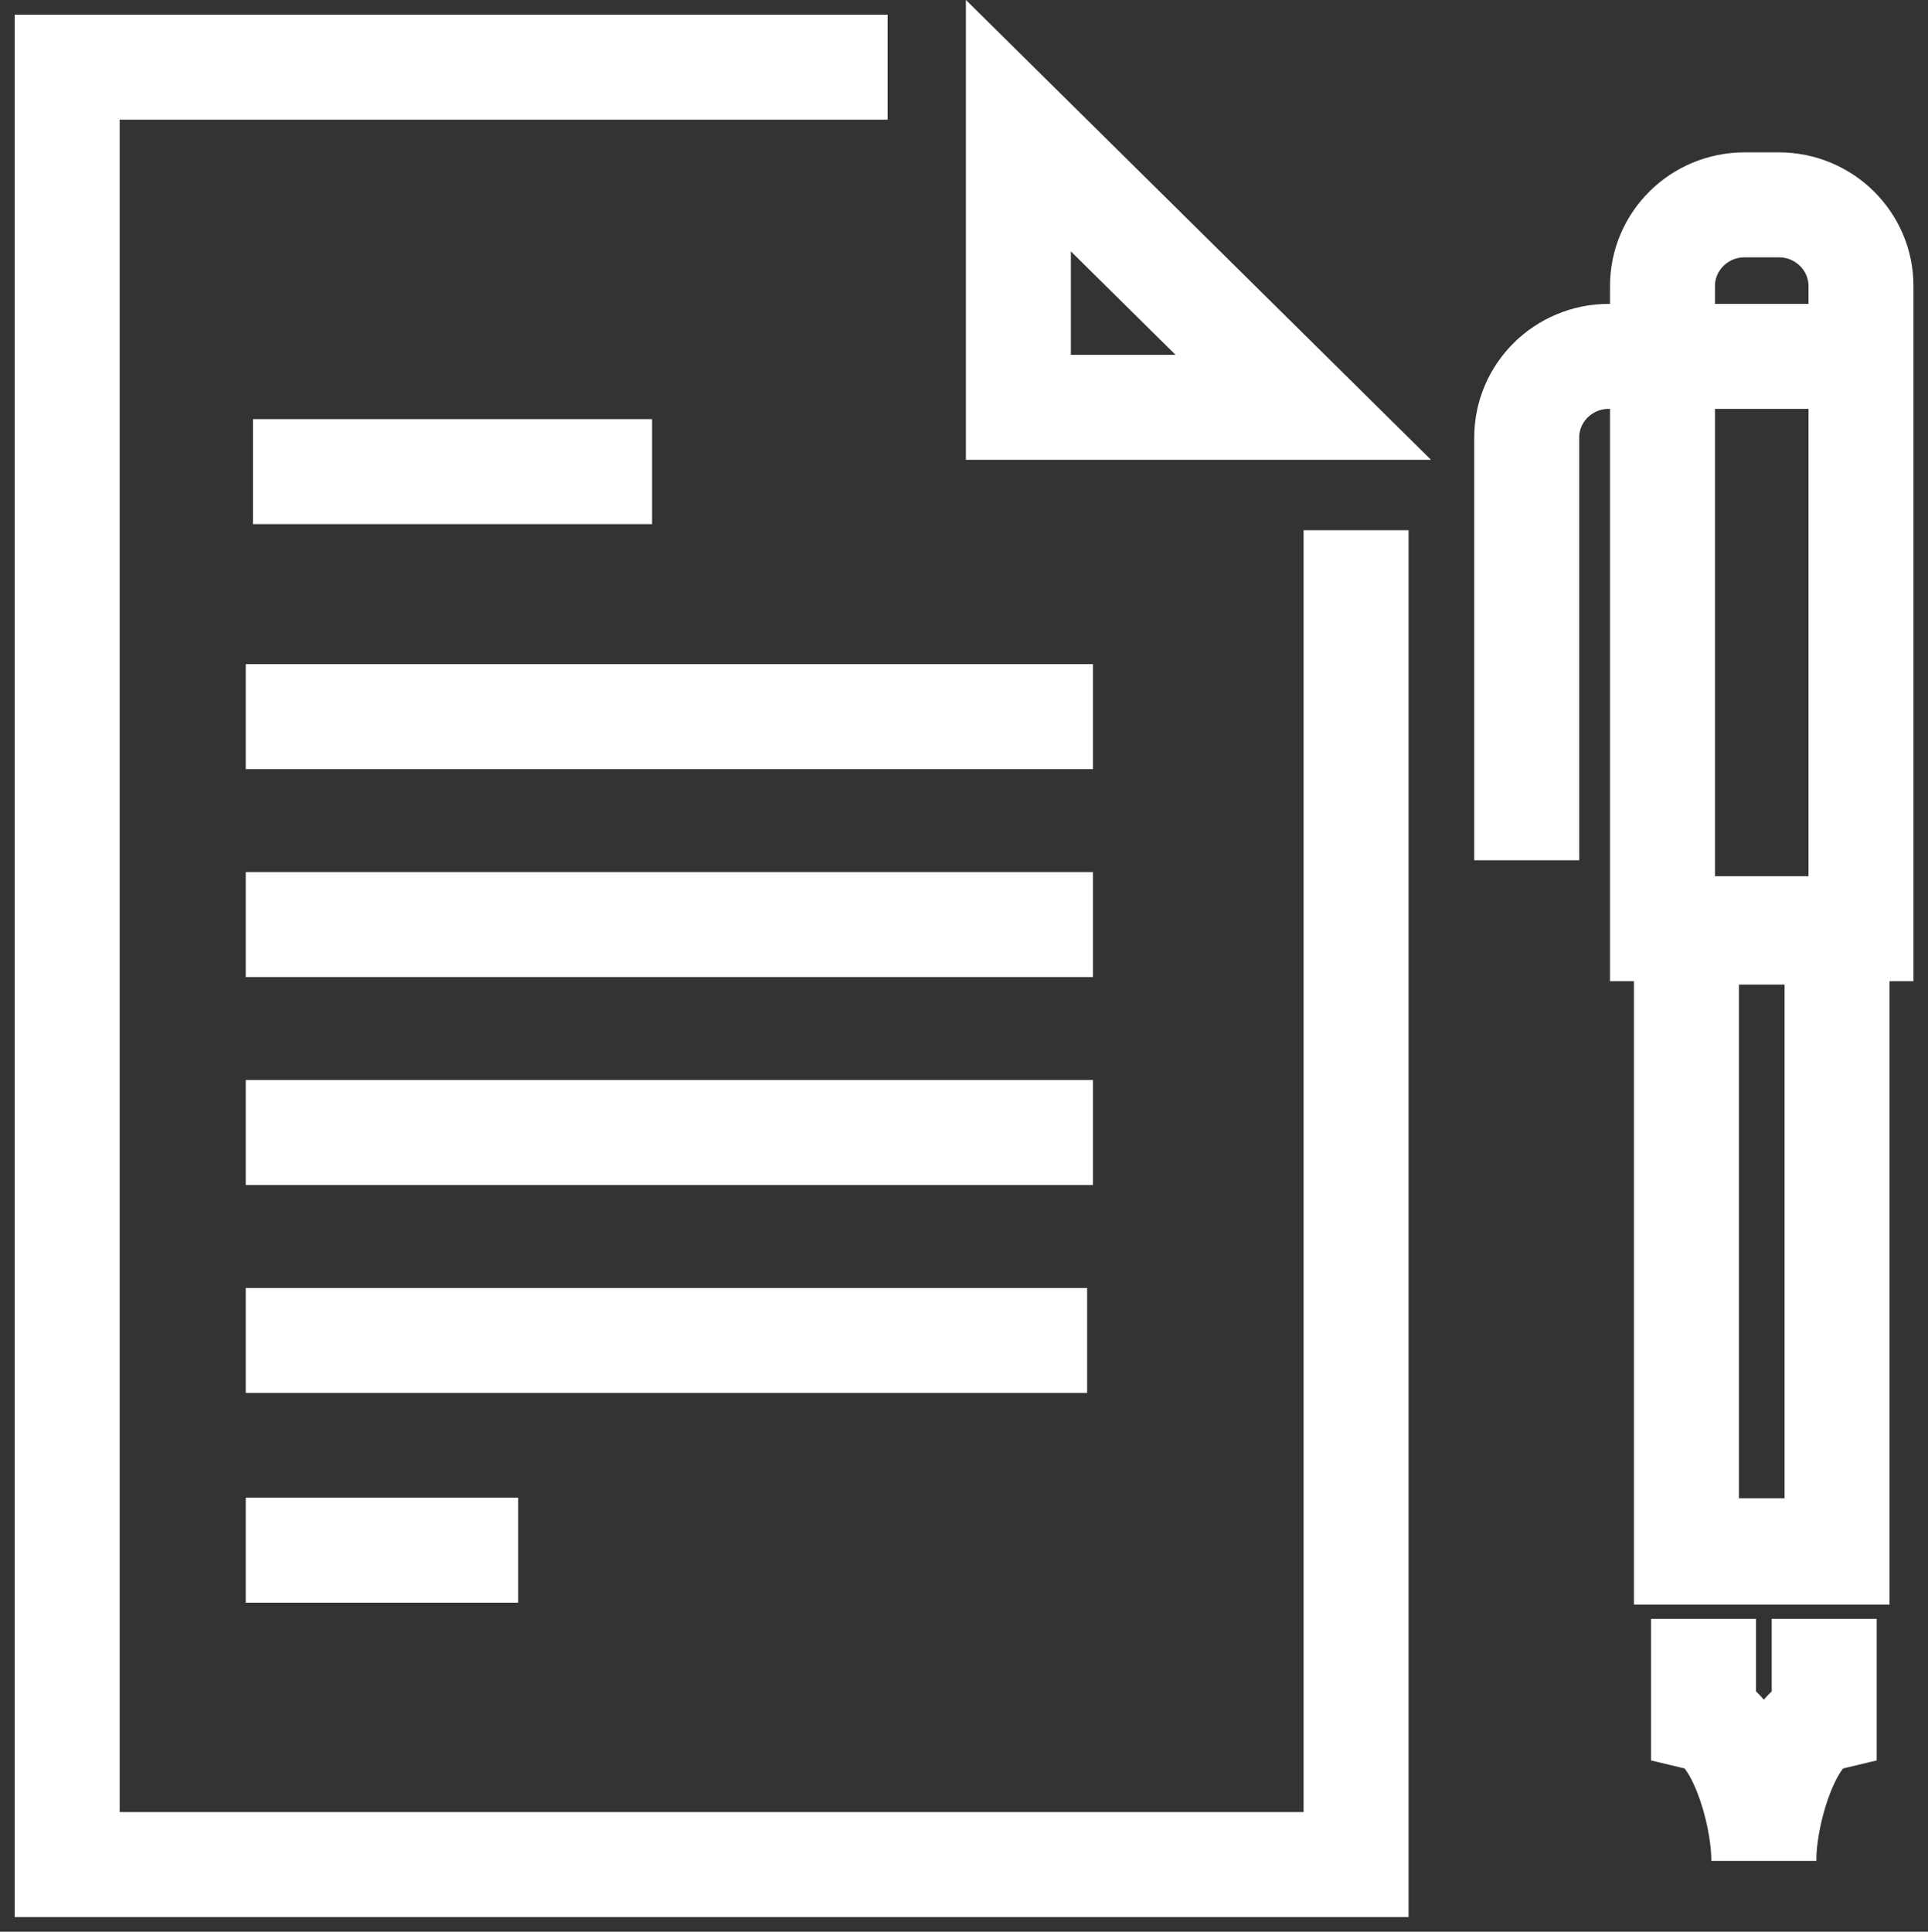
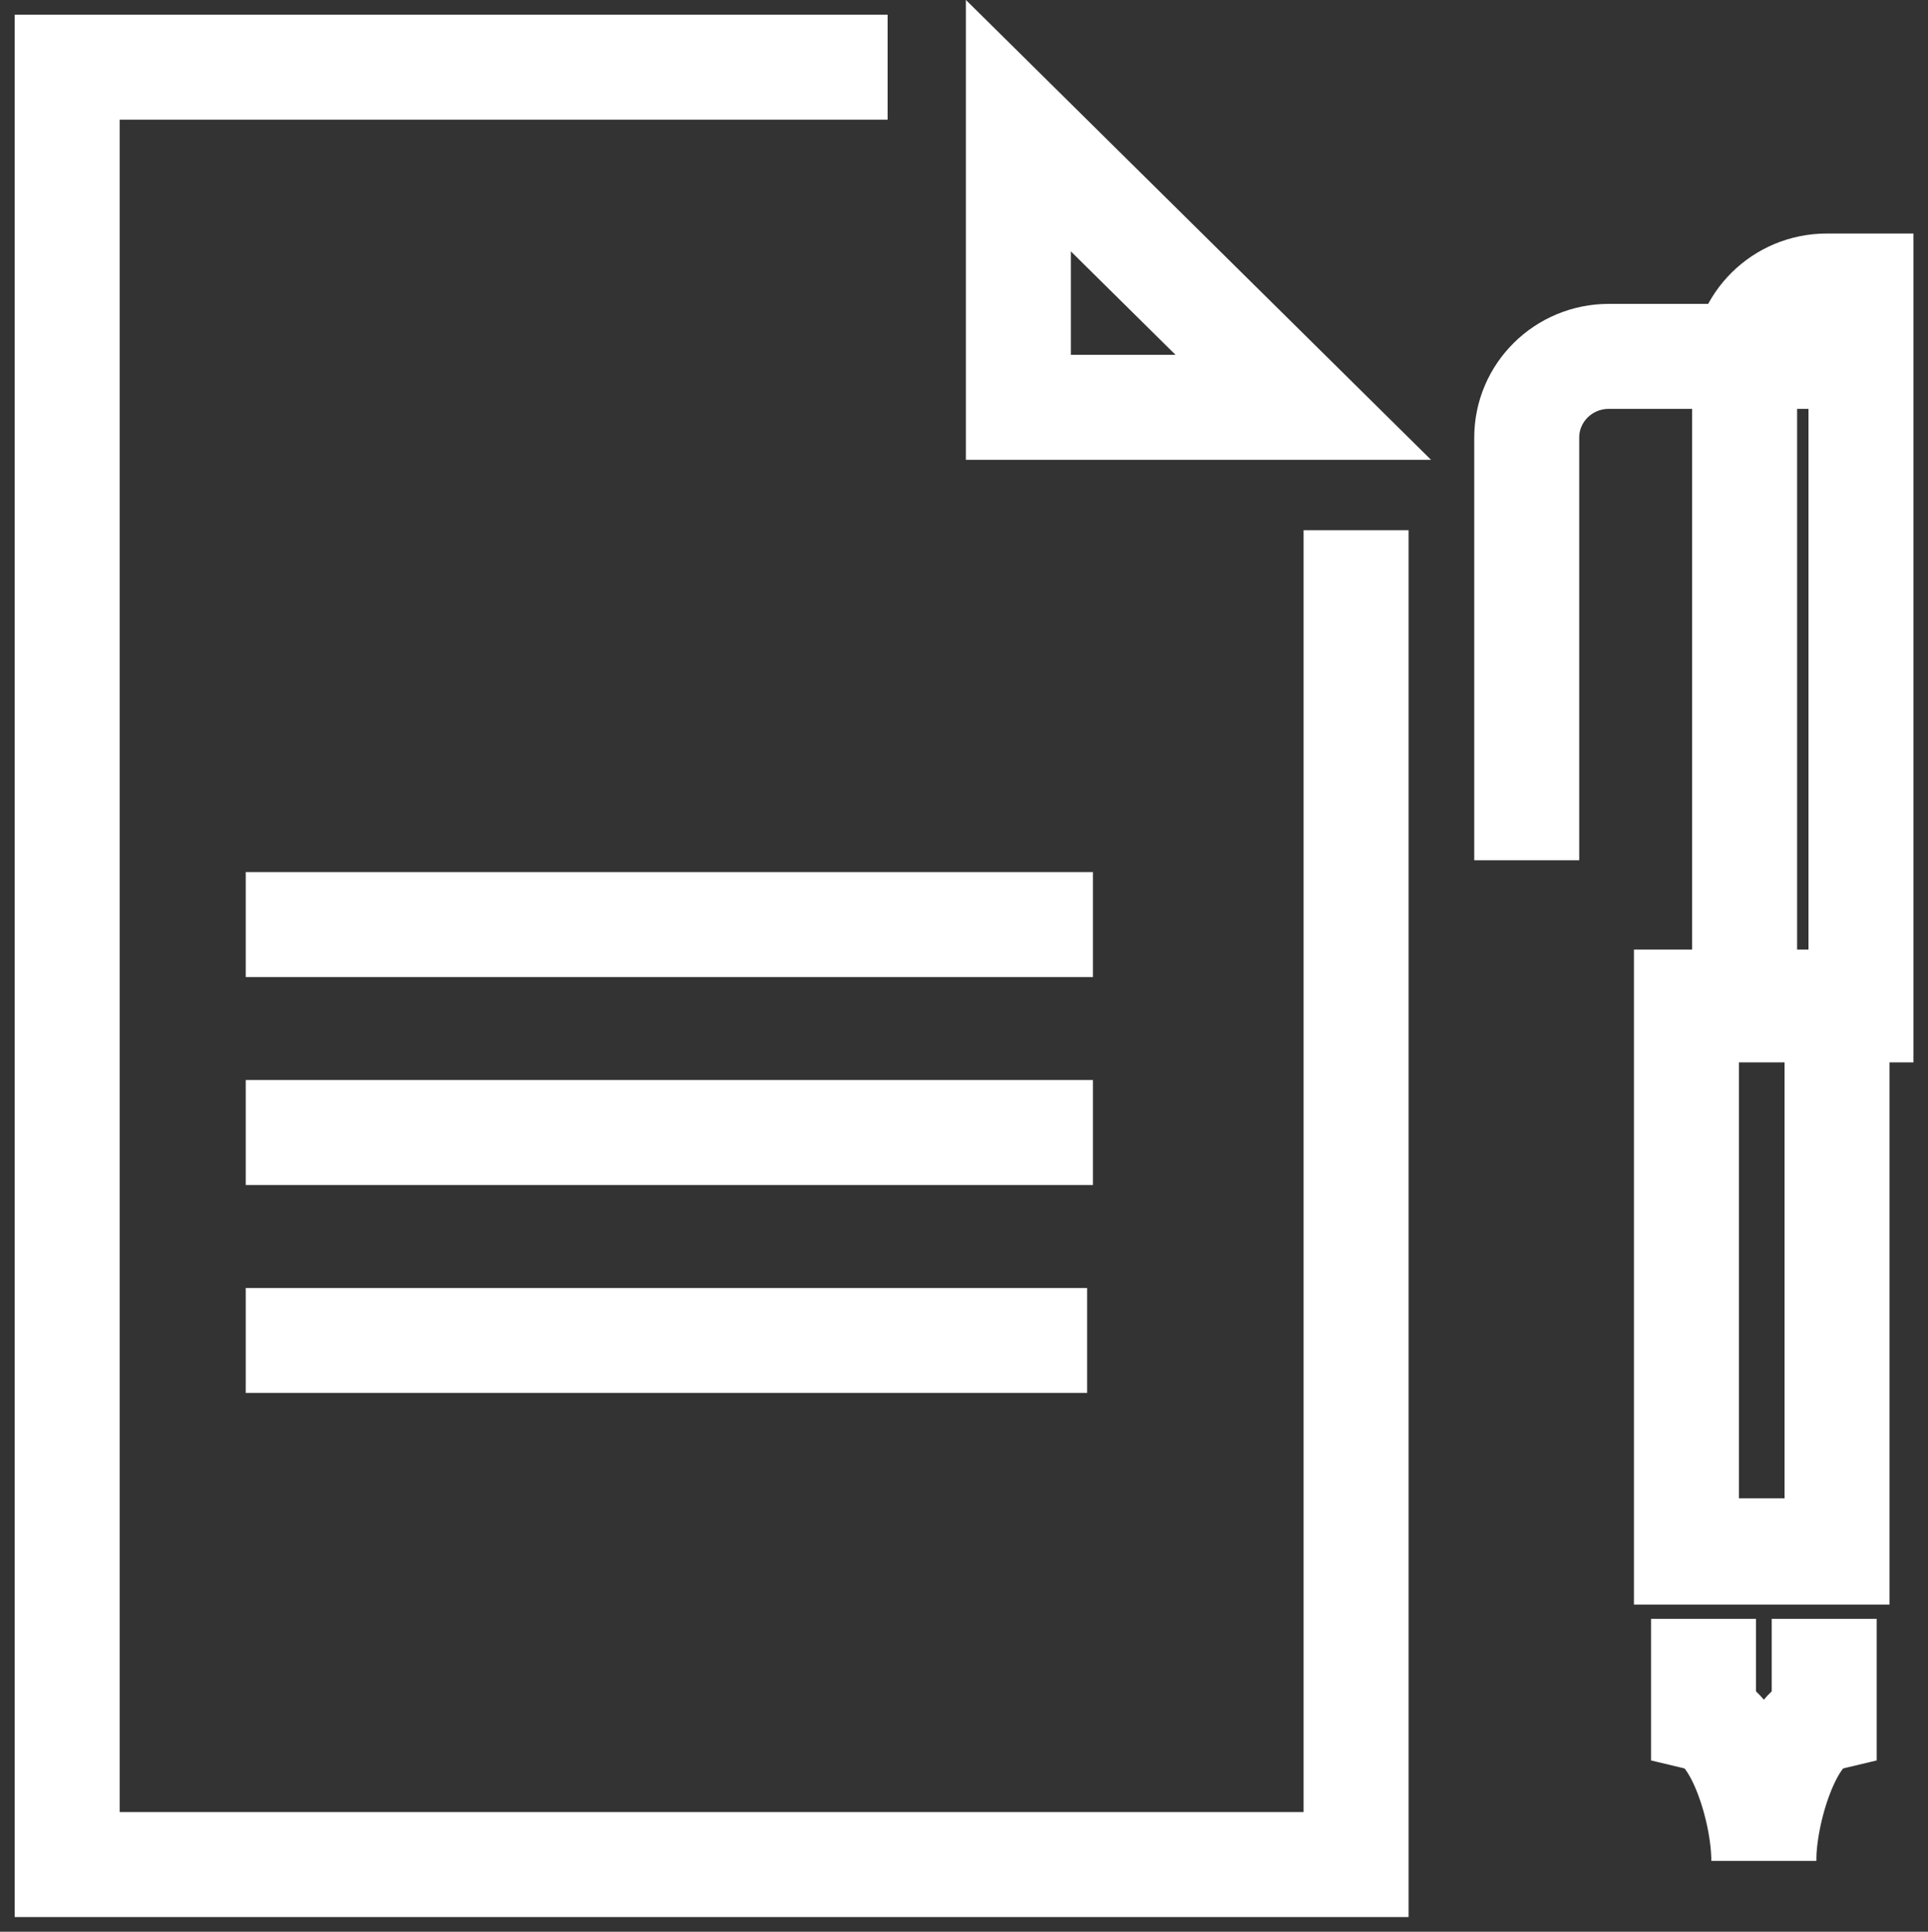
<svg xmlns="http://www.w3.org/2000/svg" version="1.1" id="Layer_1" x="0px" y="0px" width="45.914px" height="46px" viewBox="0 0 45.914 46" enable-background="new 0 0 45.914 46" xml:space="preserve">
  <rect x="0" y="0" width="45.914" height="46" fill="#333333" stroke="none" />
  <g>
    <g>
-       <path fill="none" stroke="#FFFFFF" stroke-width="2.5" d="M44.318,22.115V6.811c0-1.067-0.877-1.933-1.956-1.933h-0.815    c-1.081,0-1.956,0.866-1.956,1.933v15.304H44.318z" />
+       <path fill="none" stroke="#FFFFFF" stroke-width="2.5" d="M44.318,22.115V6.811h-0.815    c-1.081,0-1.956,0.866-1.956,1.933v15.304H44.318z" />
      <polyline fill="none" stroke="#FFFFFF" stroke-width="2.5" points="40.161,22.612 40.161,36.959 43.748,36.959 43.748,22.612       " />
      <path fill="none" stroke="#FFFFFF" stroke-width="2.5" d="M44.318,8.486h-6.004c-1.08,0-1.956,0.865-1.956,1.934v10.065" />
-       <line fill="none" stroke="#FFFFFF" stroke-width="2.5" x1="39.591" y1="22.196" x2="44.4" y2="22.196" />
      <line fill="none" stroke="#FFFFFF" stroke-width="2.5" x1="39.591" y1="36.929" x2="44.4" y2="36.929" />
      <g>
        <path fill="none" stroke="#FFFFFF" stroke-width="2.5" d="M42.004,44.308c0-1.198-0.618-3.158-1.436-3.363v-2.397" />
        <path fill="none" stroke="#FFFFFF" stroke-width="2.5" d="M42.004,44.308c0-1.198,0.62-3.158,1.438-3.363v-2.397" />
      </g>
    </g>
    <polyline fill="none" stroke="#FFFFFF" stroke-width="2.5" points="21.138,1.6 1.6,1.6 1.6,10.516 1.6,21.325 1.6,44.4    32.294,44.4 32.294,21.325 32.294,12.626  " />
    <g>
      <polygon fill="none" stroke="#FFFFFF" stroke-width="2.5" points="24.252,9.7 31.037,9.7 24.252,2.992   " />
    </g>
-     <line fill="none" stroke="#FFFFFF" stroke-width="2.5" x1="6.024" y1="11.231" x2="15.529" y2="11.231" />
-     <line fill="none" stroke="#FFFFFF" stroke-width="2.5" x1="5.852" y1="17.065" x2="26.028" y2="17.065" />
    <line fill="none" stroke="#FFFFFF" stroke-width="2.5" x1="5.852" y1="22.016" x2="26.028" y2="22.016" />
    <line fill="none" stroke="#FFFFFF" stroke-width="2.5" x1="5.852" y1="26.968" x2="26.028" y2="26.968" />
    <line fill="none" stroke="#FFFFFF" stroke-width="2.5" x1="5.852" y1="31.92" x2="25.889" y2="31.92" />
-     <line fill="none" stroke="#FFFFFF" stroke-width="2.5" x1="5.852" y1="36.914" x2="12.339" y2="36.914" />
  </g>
</svg>